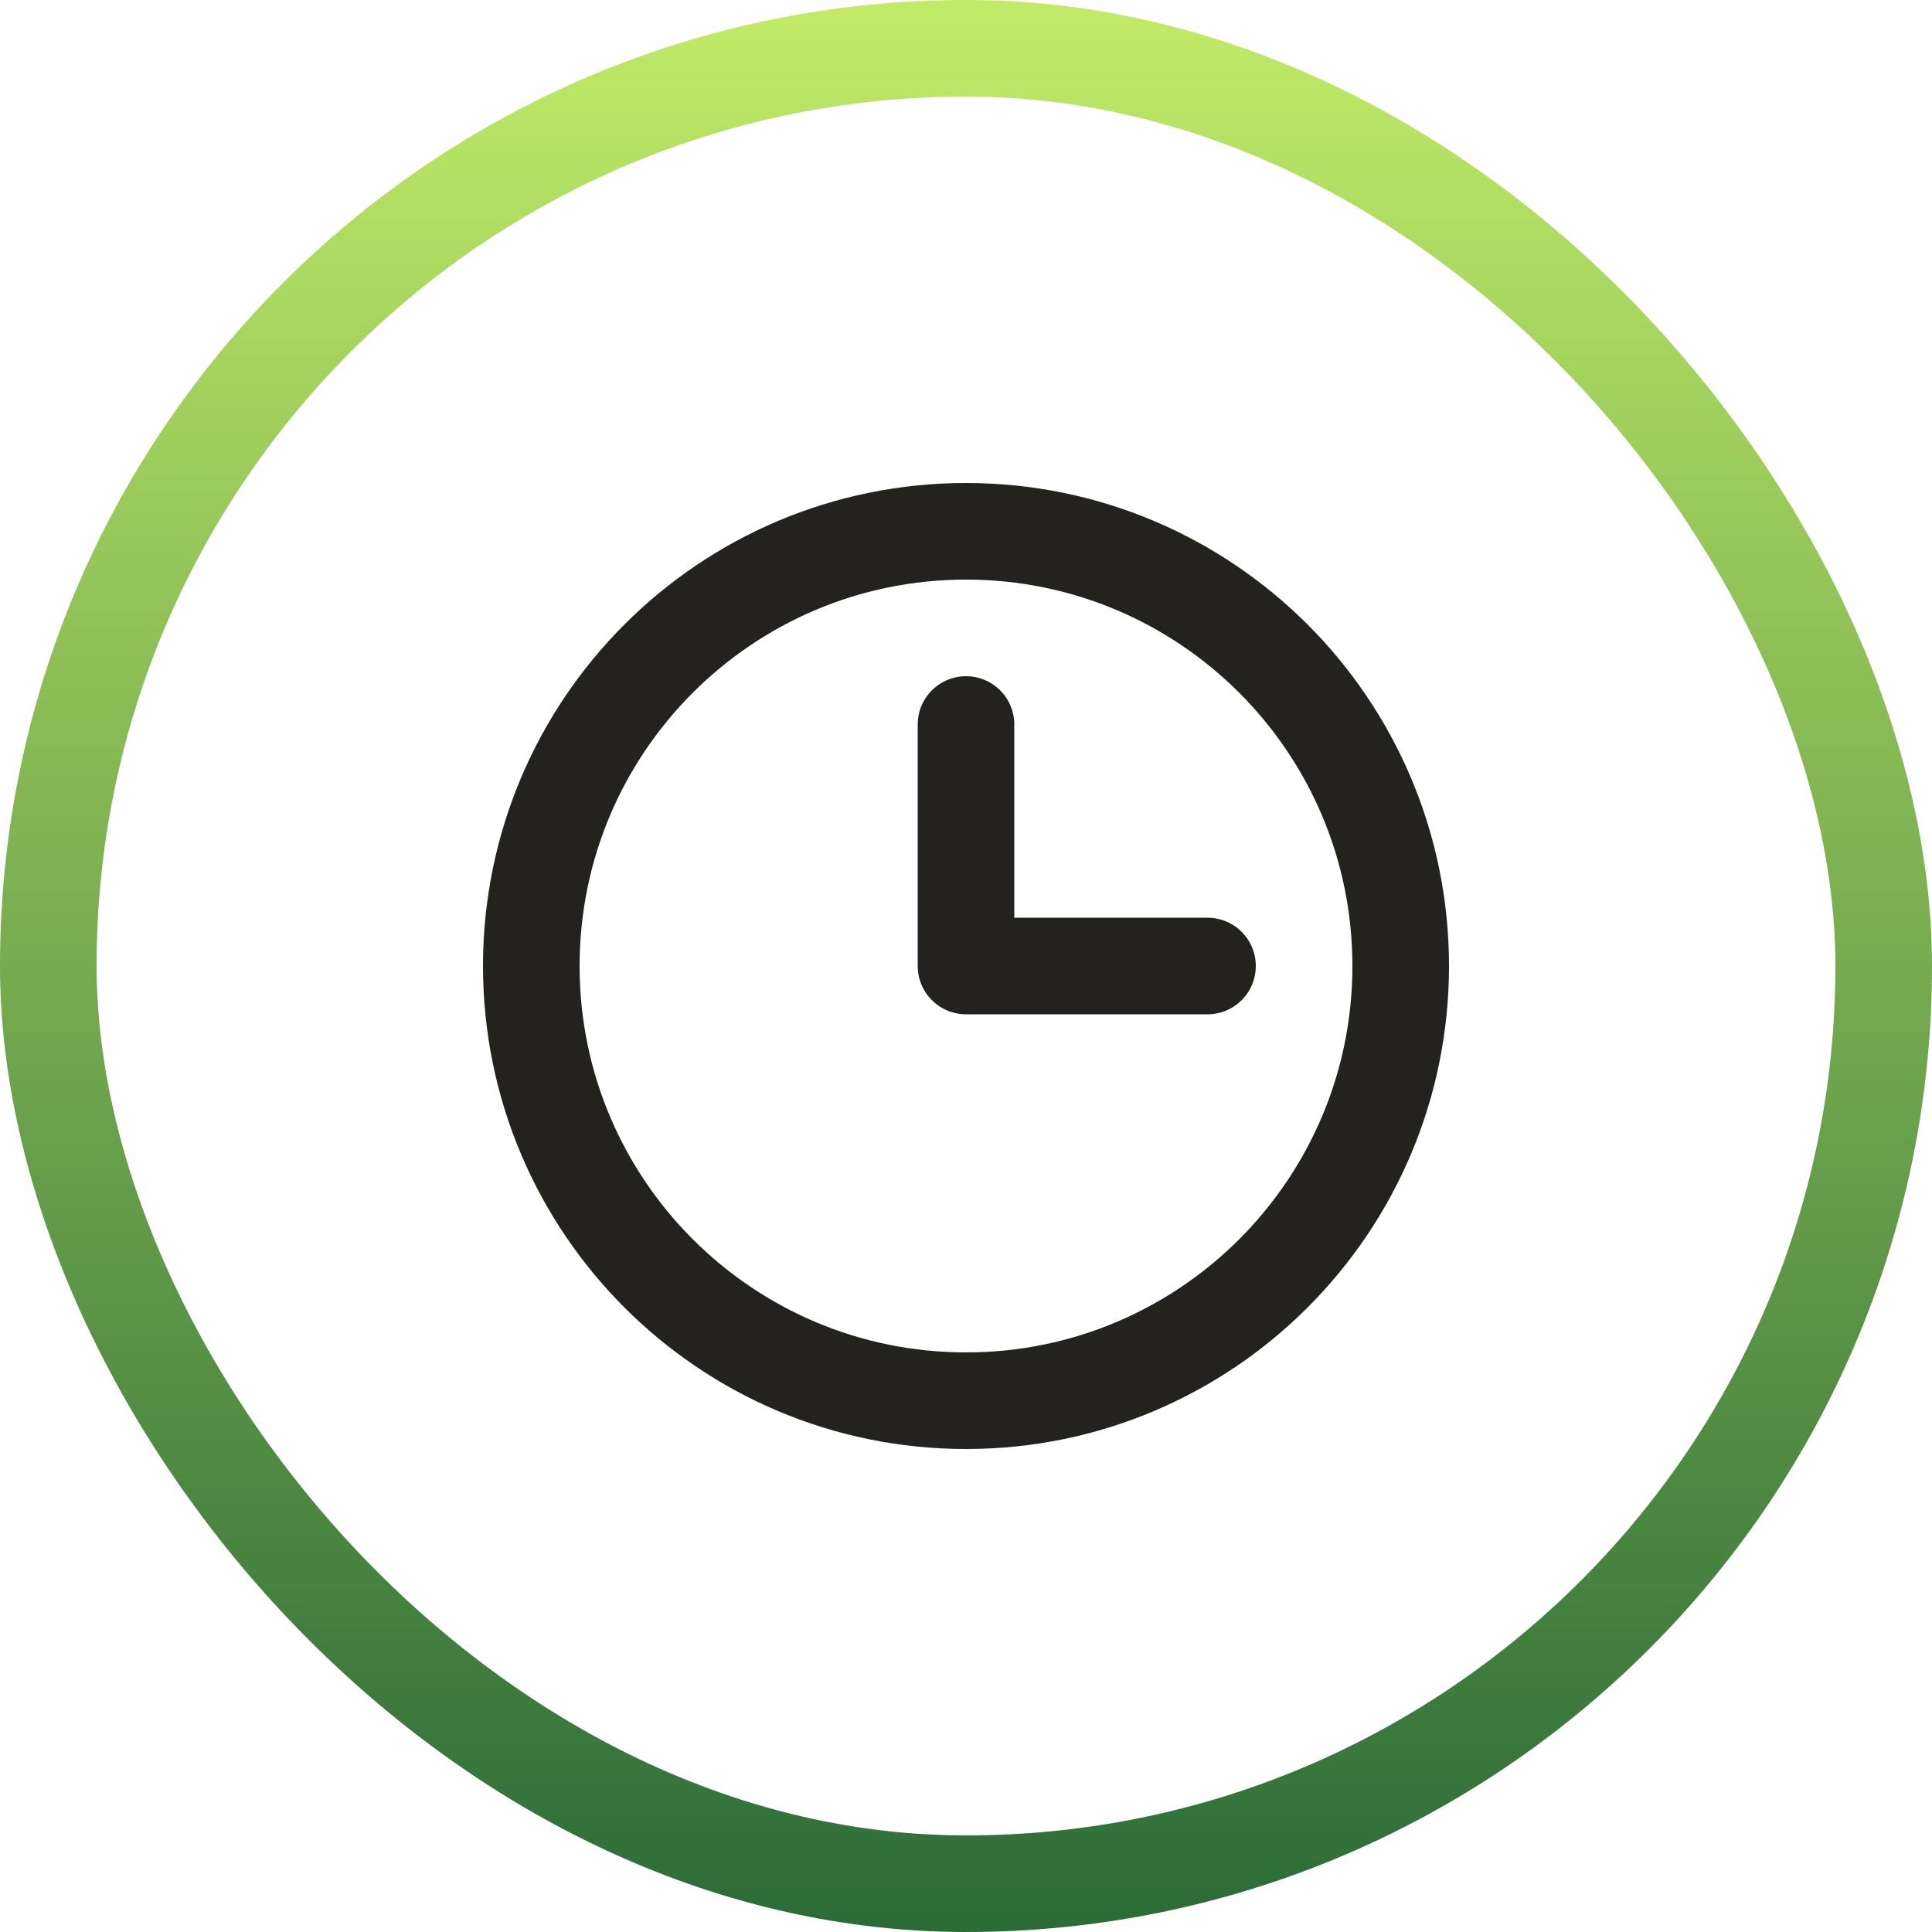
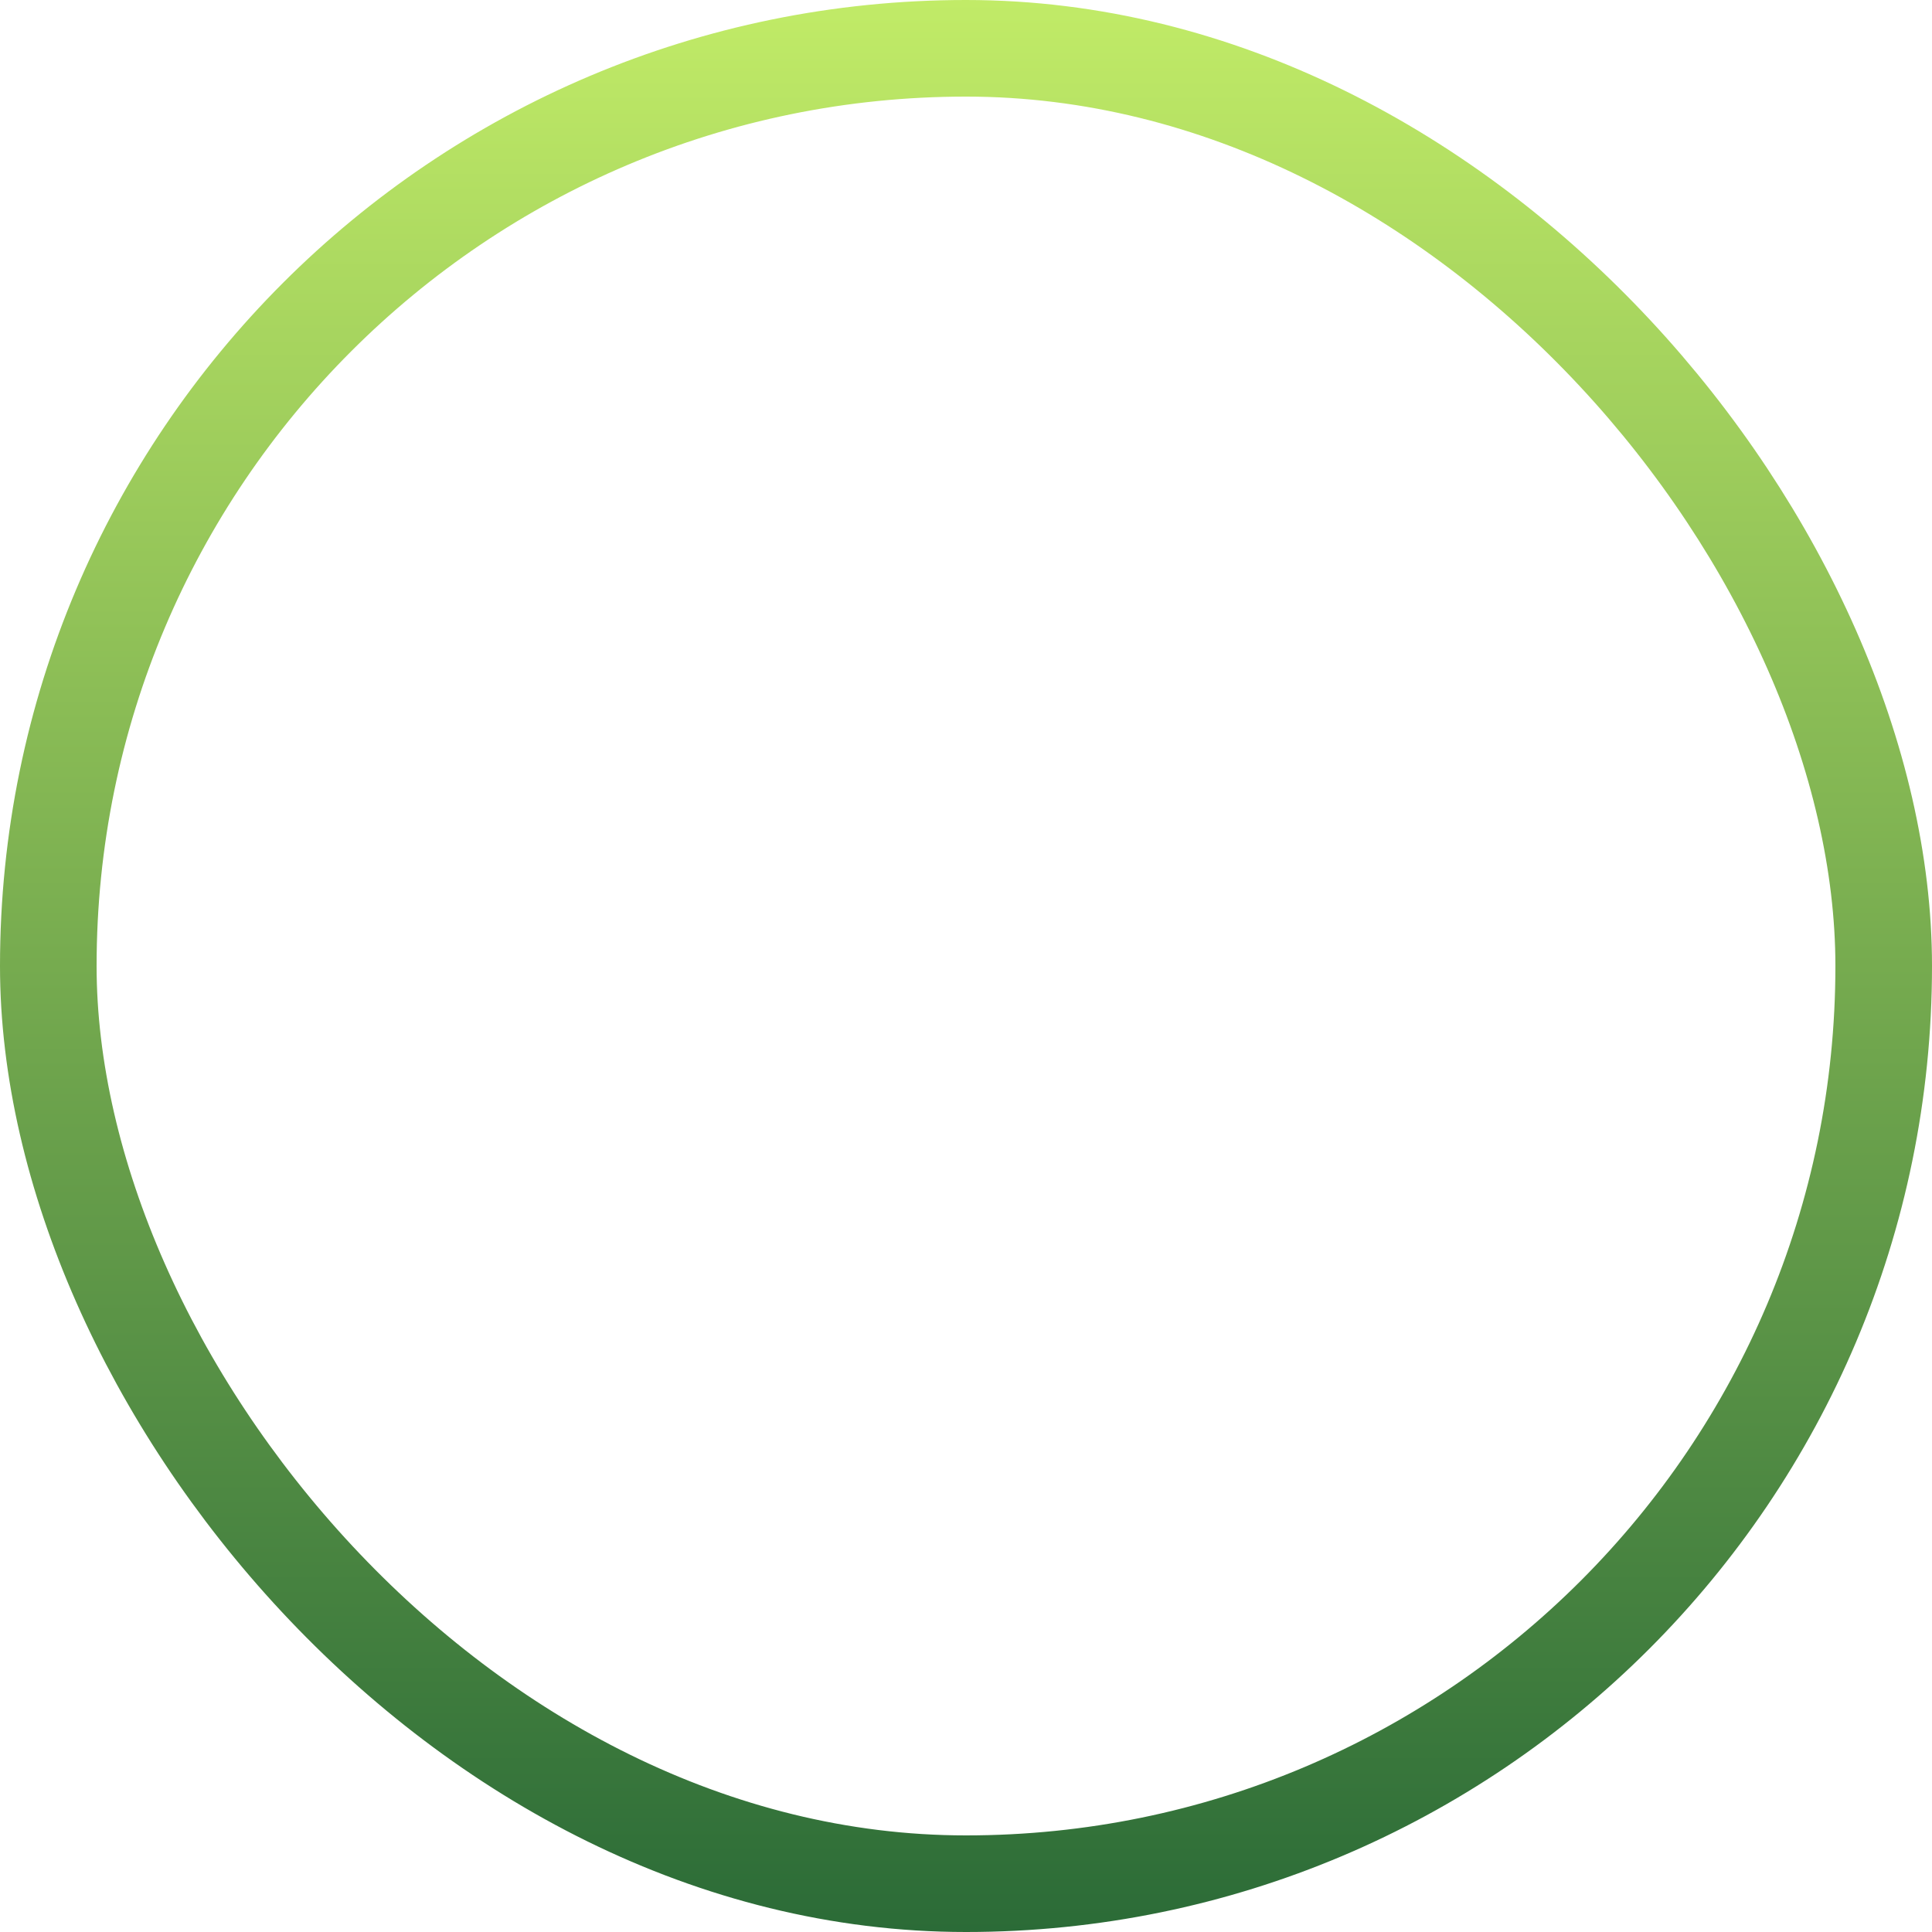
<svg xmlns="http://www.w3.org/2000/svg" width="40" height="40" viewBox="0 0 40 40" fill="none">
  <rect x="1" y="1" width="38" height="38" rx="19" stroke="url(#paint0_linear_7308_9691)" stroke-width="2" />
  <mask id="mask0_7308_9691" style="mask-type:alpha" maskUnits="userSpaceOnUse" x="8" y="8" width="24" height="24">
    <rect x="8" y="8" width="24" height="24" fill="#D9D9D9" />
  </mask>
  <g mask="url(#mask0_7308_9691)">
</g>
-   <path d="M20 15V20H25M20 29C15.029 29 11 24.971 11 20C11 15.029 15.029 11 20 11C24.971 11 29 15.029 29 20C29 24.971 24.971 29 20 29Z" stroke="#24221E" stroke-width="2" stroke-linecap="round" stroke-linejoin="round" />
  <defs>
    <linearGradient id="paint0_linear_7308_9691" x1="20" y1="0" x2="20" y2="40" gradientUnits="userSpaceOnUse">
      <stop stop-color="#C1EB67" />
      <stop offset="1" stop-color="#2B6B37" />
    </linearGradient>
  </defs>
</svg>